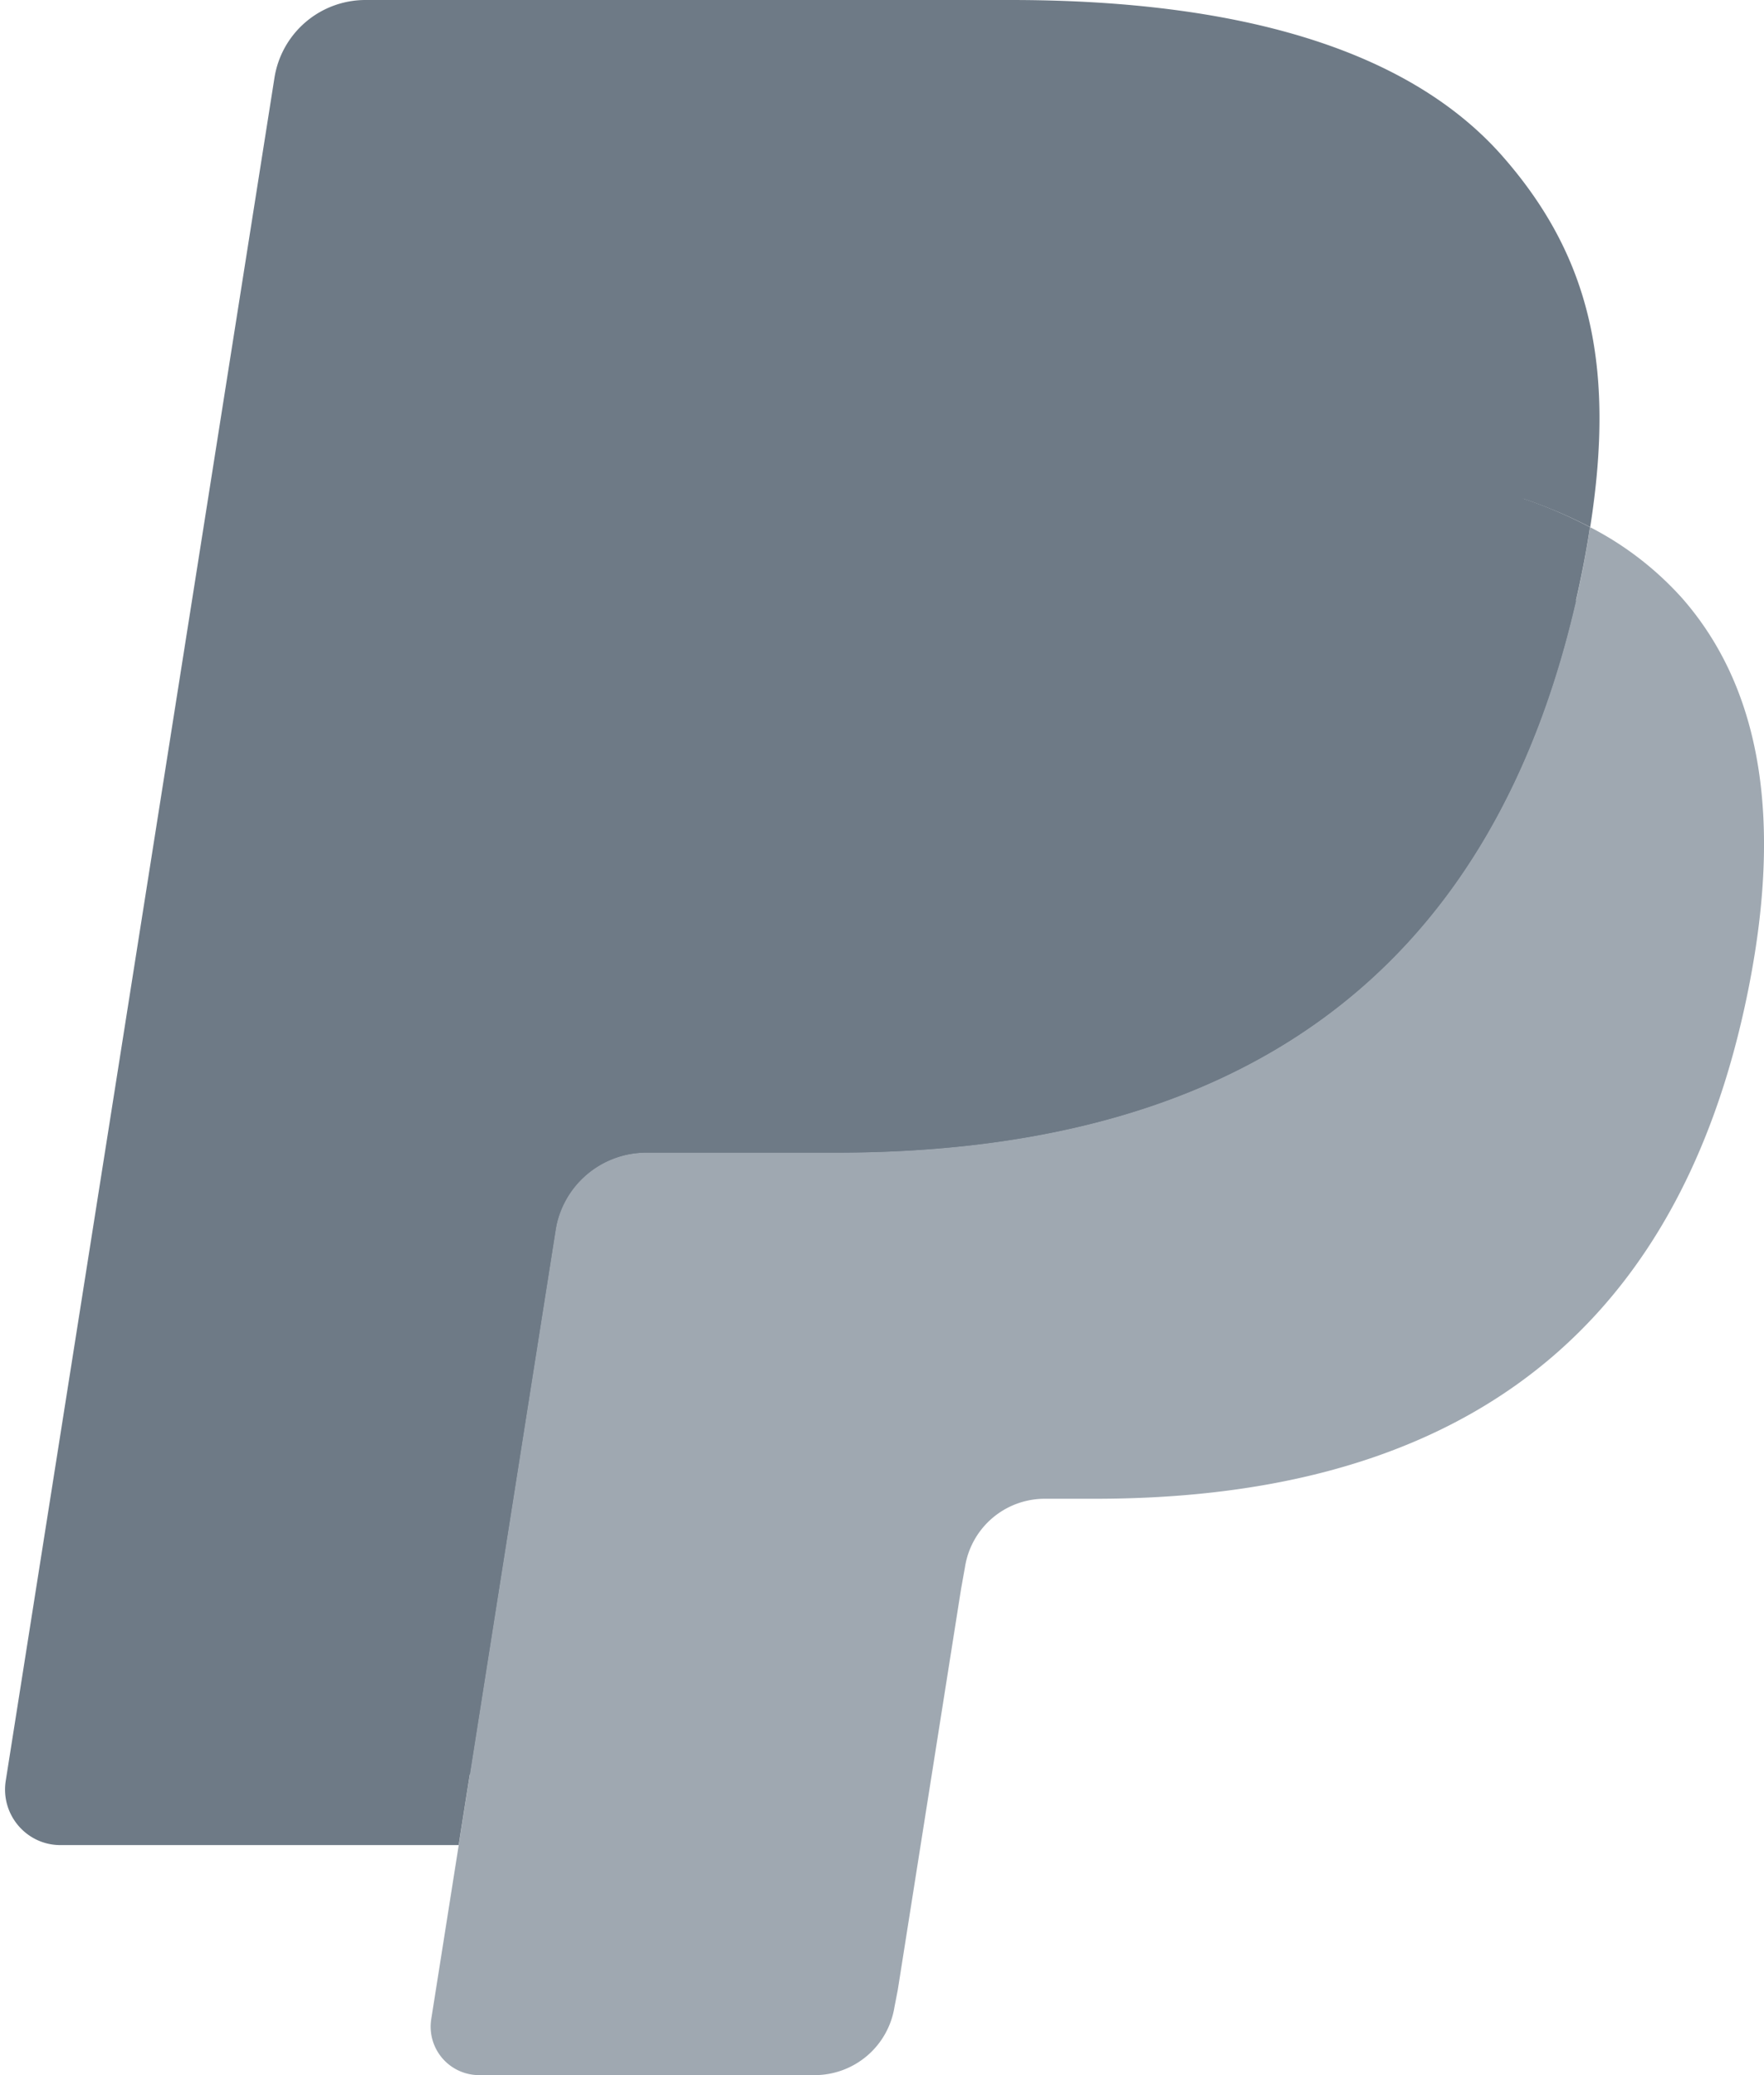
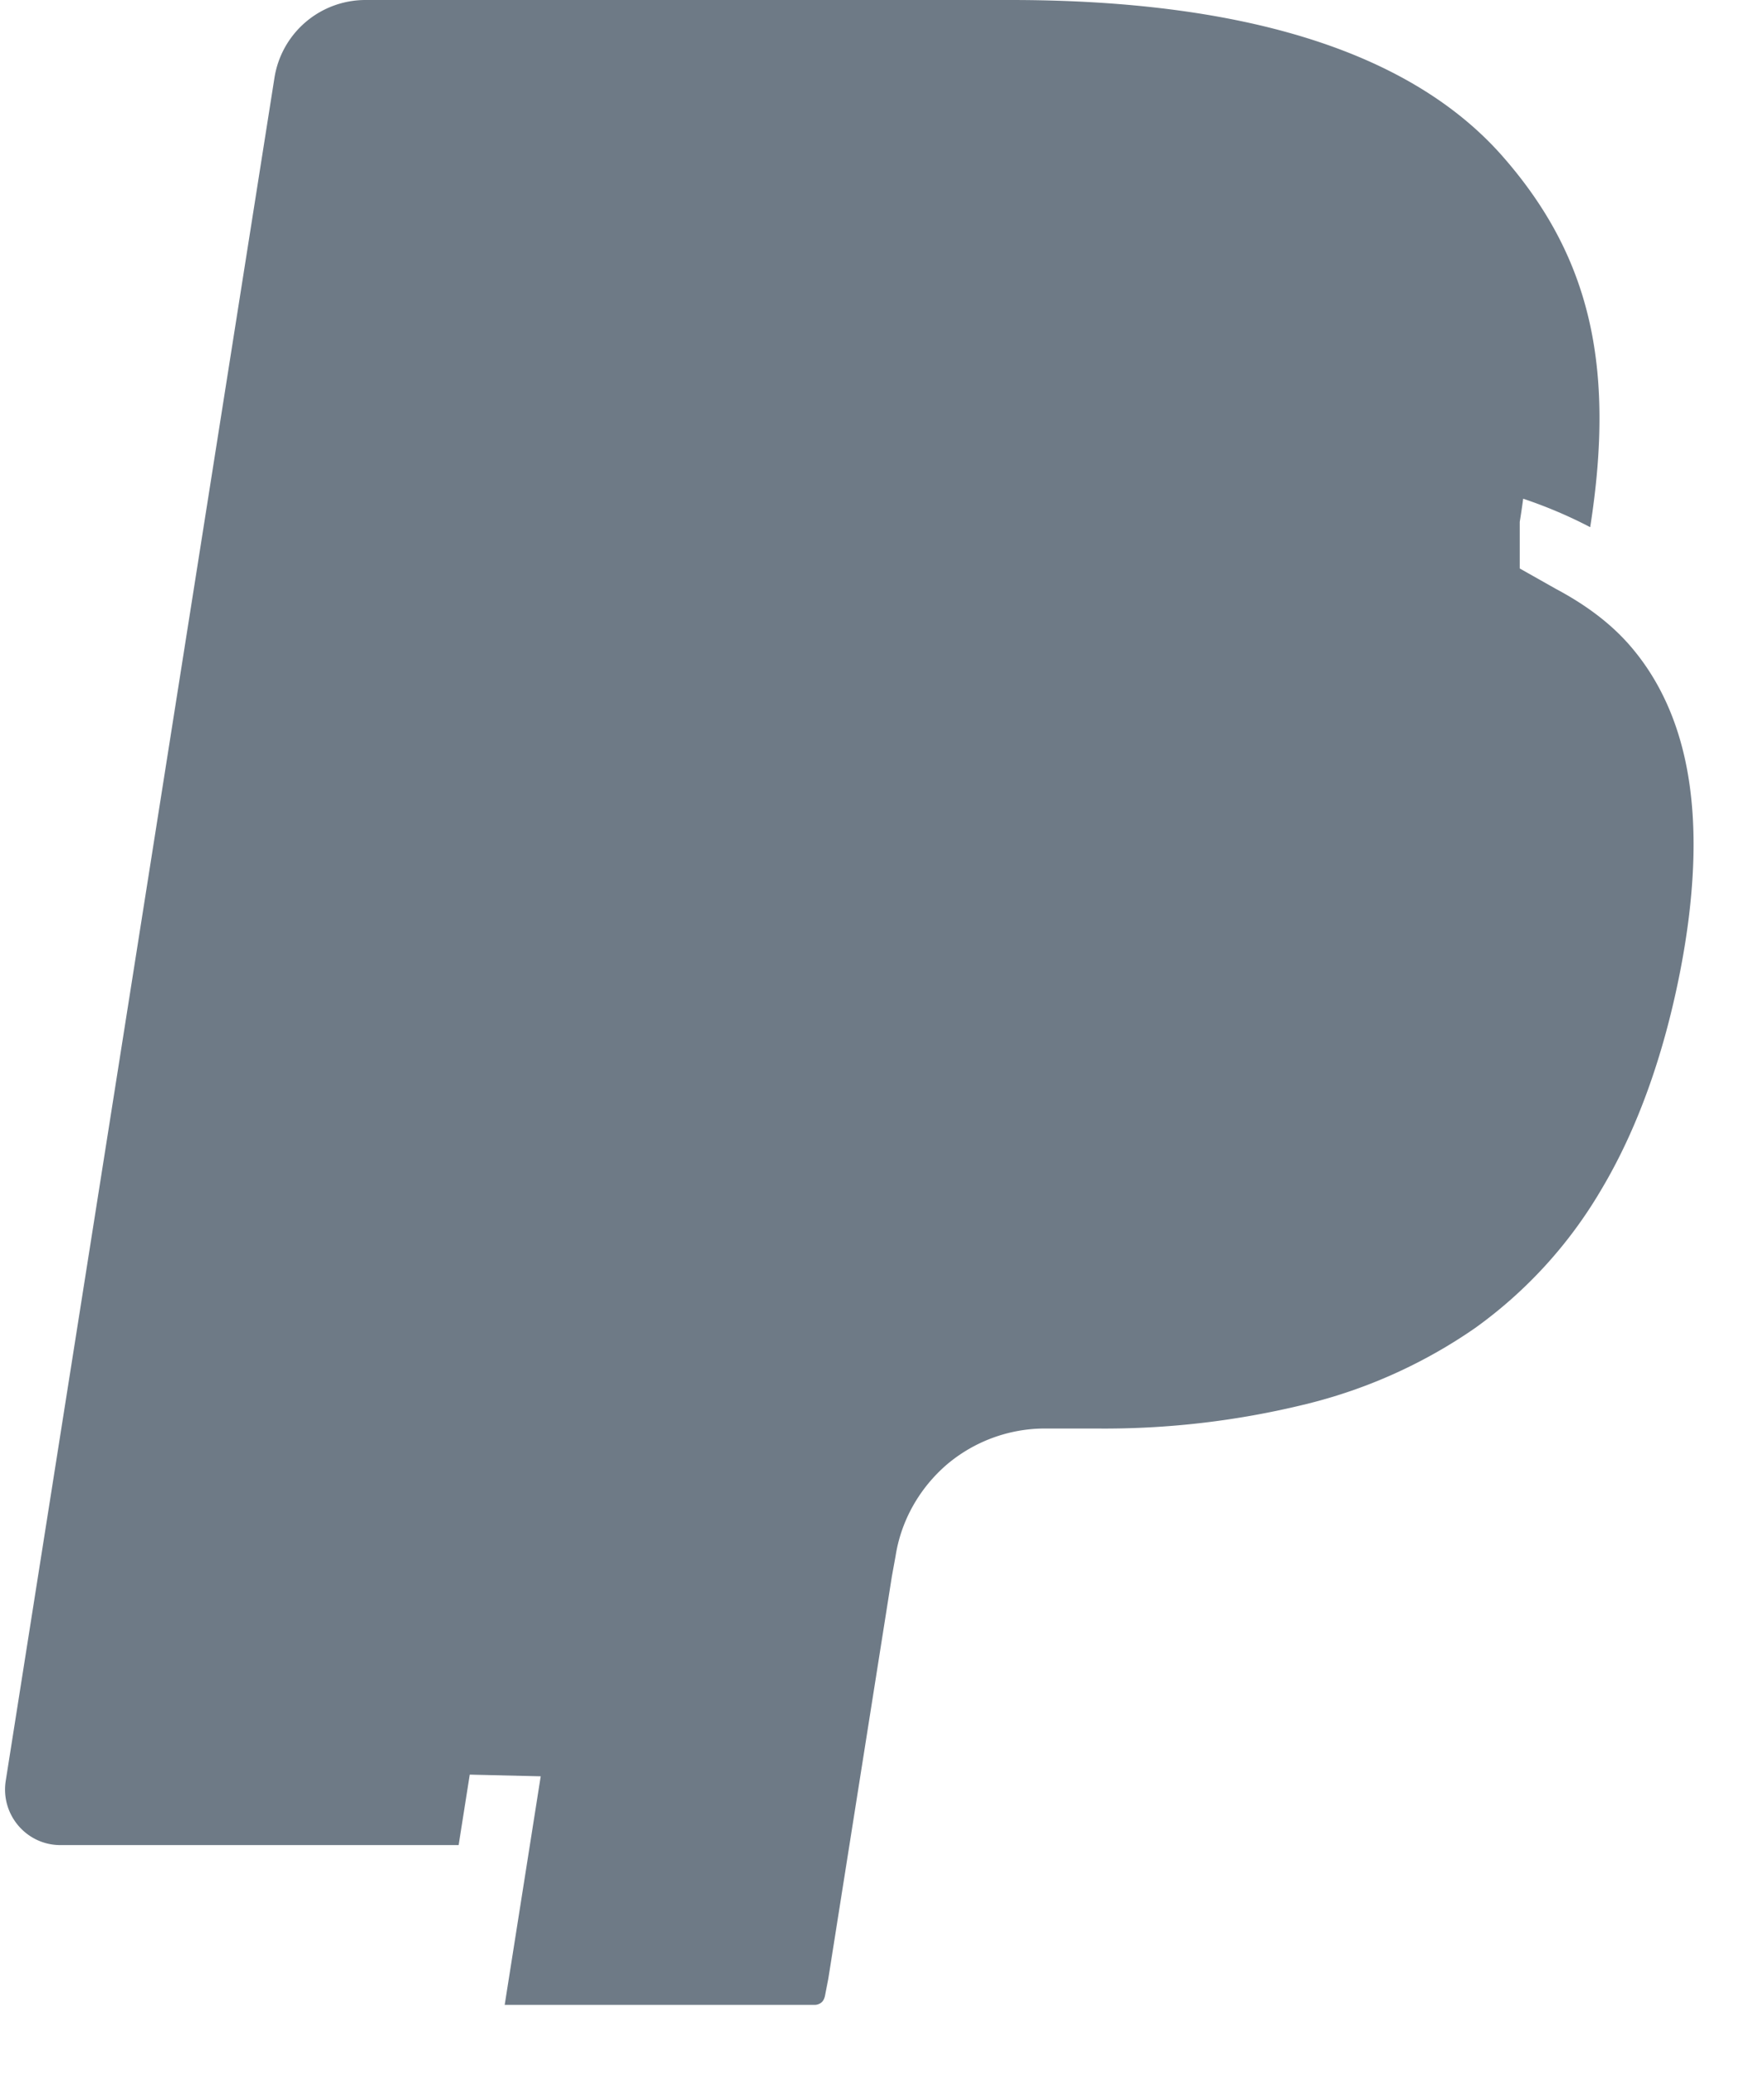
<svg xmlns="http://www.w3.org/2000/svg" width="17" height="20" fill="none">
  <path d="M4.864 19.322l.347-2.202-.772-.018H.752L3.314.857a.21.21 0 01.208-.178H9.74c2.064 0 3.488.43 4.232 1.278.348.397.57.813.678 1.27.112.48.114 1.053.004 1.753l-.008.05v.449l.349.197c.293.156.527.334.706.538.298.34.49.772.572 1.285.085.527.057 1.154-.081 1.863-.16.817-.416 1.528-.764 2.11a4.34 4.34 0 01-1.21 1.326 4.904 4.904 0 01-1.628.734 8.12 8.12 0 01-2.036.236h-.484c-.346 0-.682.124-.946.348-.264.228-.44.54-.493.88l-.036.198-.613 3.88-.028.143c-.007.045-.02.068-.038.083a.103.103 0 01-.064.023H4.864z" fill="#6E7A86" />
-   <path d="M15.324 5.081c-.018.119-.04.24-.063.365-.82 4.209-3.625 5.663-7.207 5.663H6.23a.886.886 0 00-.876.75l-.933 5.923-.265 1.678a.467.467 0 00.46.54h3.236a.779.779 0 00.768-.656l.032-.165.61-3.865.038-.212a.778.778 0 01.77-.657h.483c3.134 0 5.588-1.273 6.305-4.955.3-1.538.144-2.823-.648-3.726a3.092 3.092 0 00-.886-.683z" fill="#9FA8B1" />
-   <path d="M14.466 4.74a6.464 6.464 0 00-.797-.178 10.13 10.13 0 00-1.608-.117H7.188a.774.774 0 00-.768.658l-1.037 6.565-.03.191a.886.886 0 01.876-.75h1.824c3.582 0 6.387-1.455 7.207-5.663.024-.125.045-.246.063-.365a4.374 4.374 0 00-.857-.342z" fill="#6E7A86" />
  <path d="M6.42 5.103a.775.775 0 01.769-.657h4.872c.578 0 1.116.038 1.608.117a6.461 6.461 0 01.982.234c.242.08.466.175.674.284.244-1.555-.002-2.614-.843-3.573C13.555.452 11.88 0 9.74 0H3.523a.888.888 0 00-.878.75L.055 17.165c-.05.325.2.618.527.618H4.42l.964-6.114 1.037-6.565z" fill="#6E7A86" />
</svg>